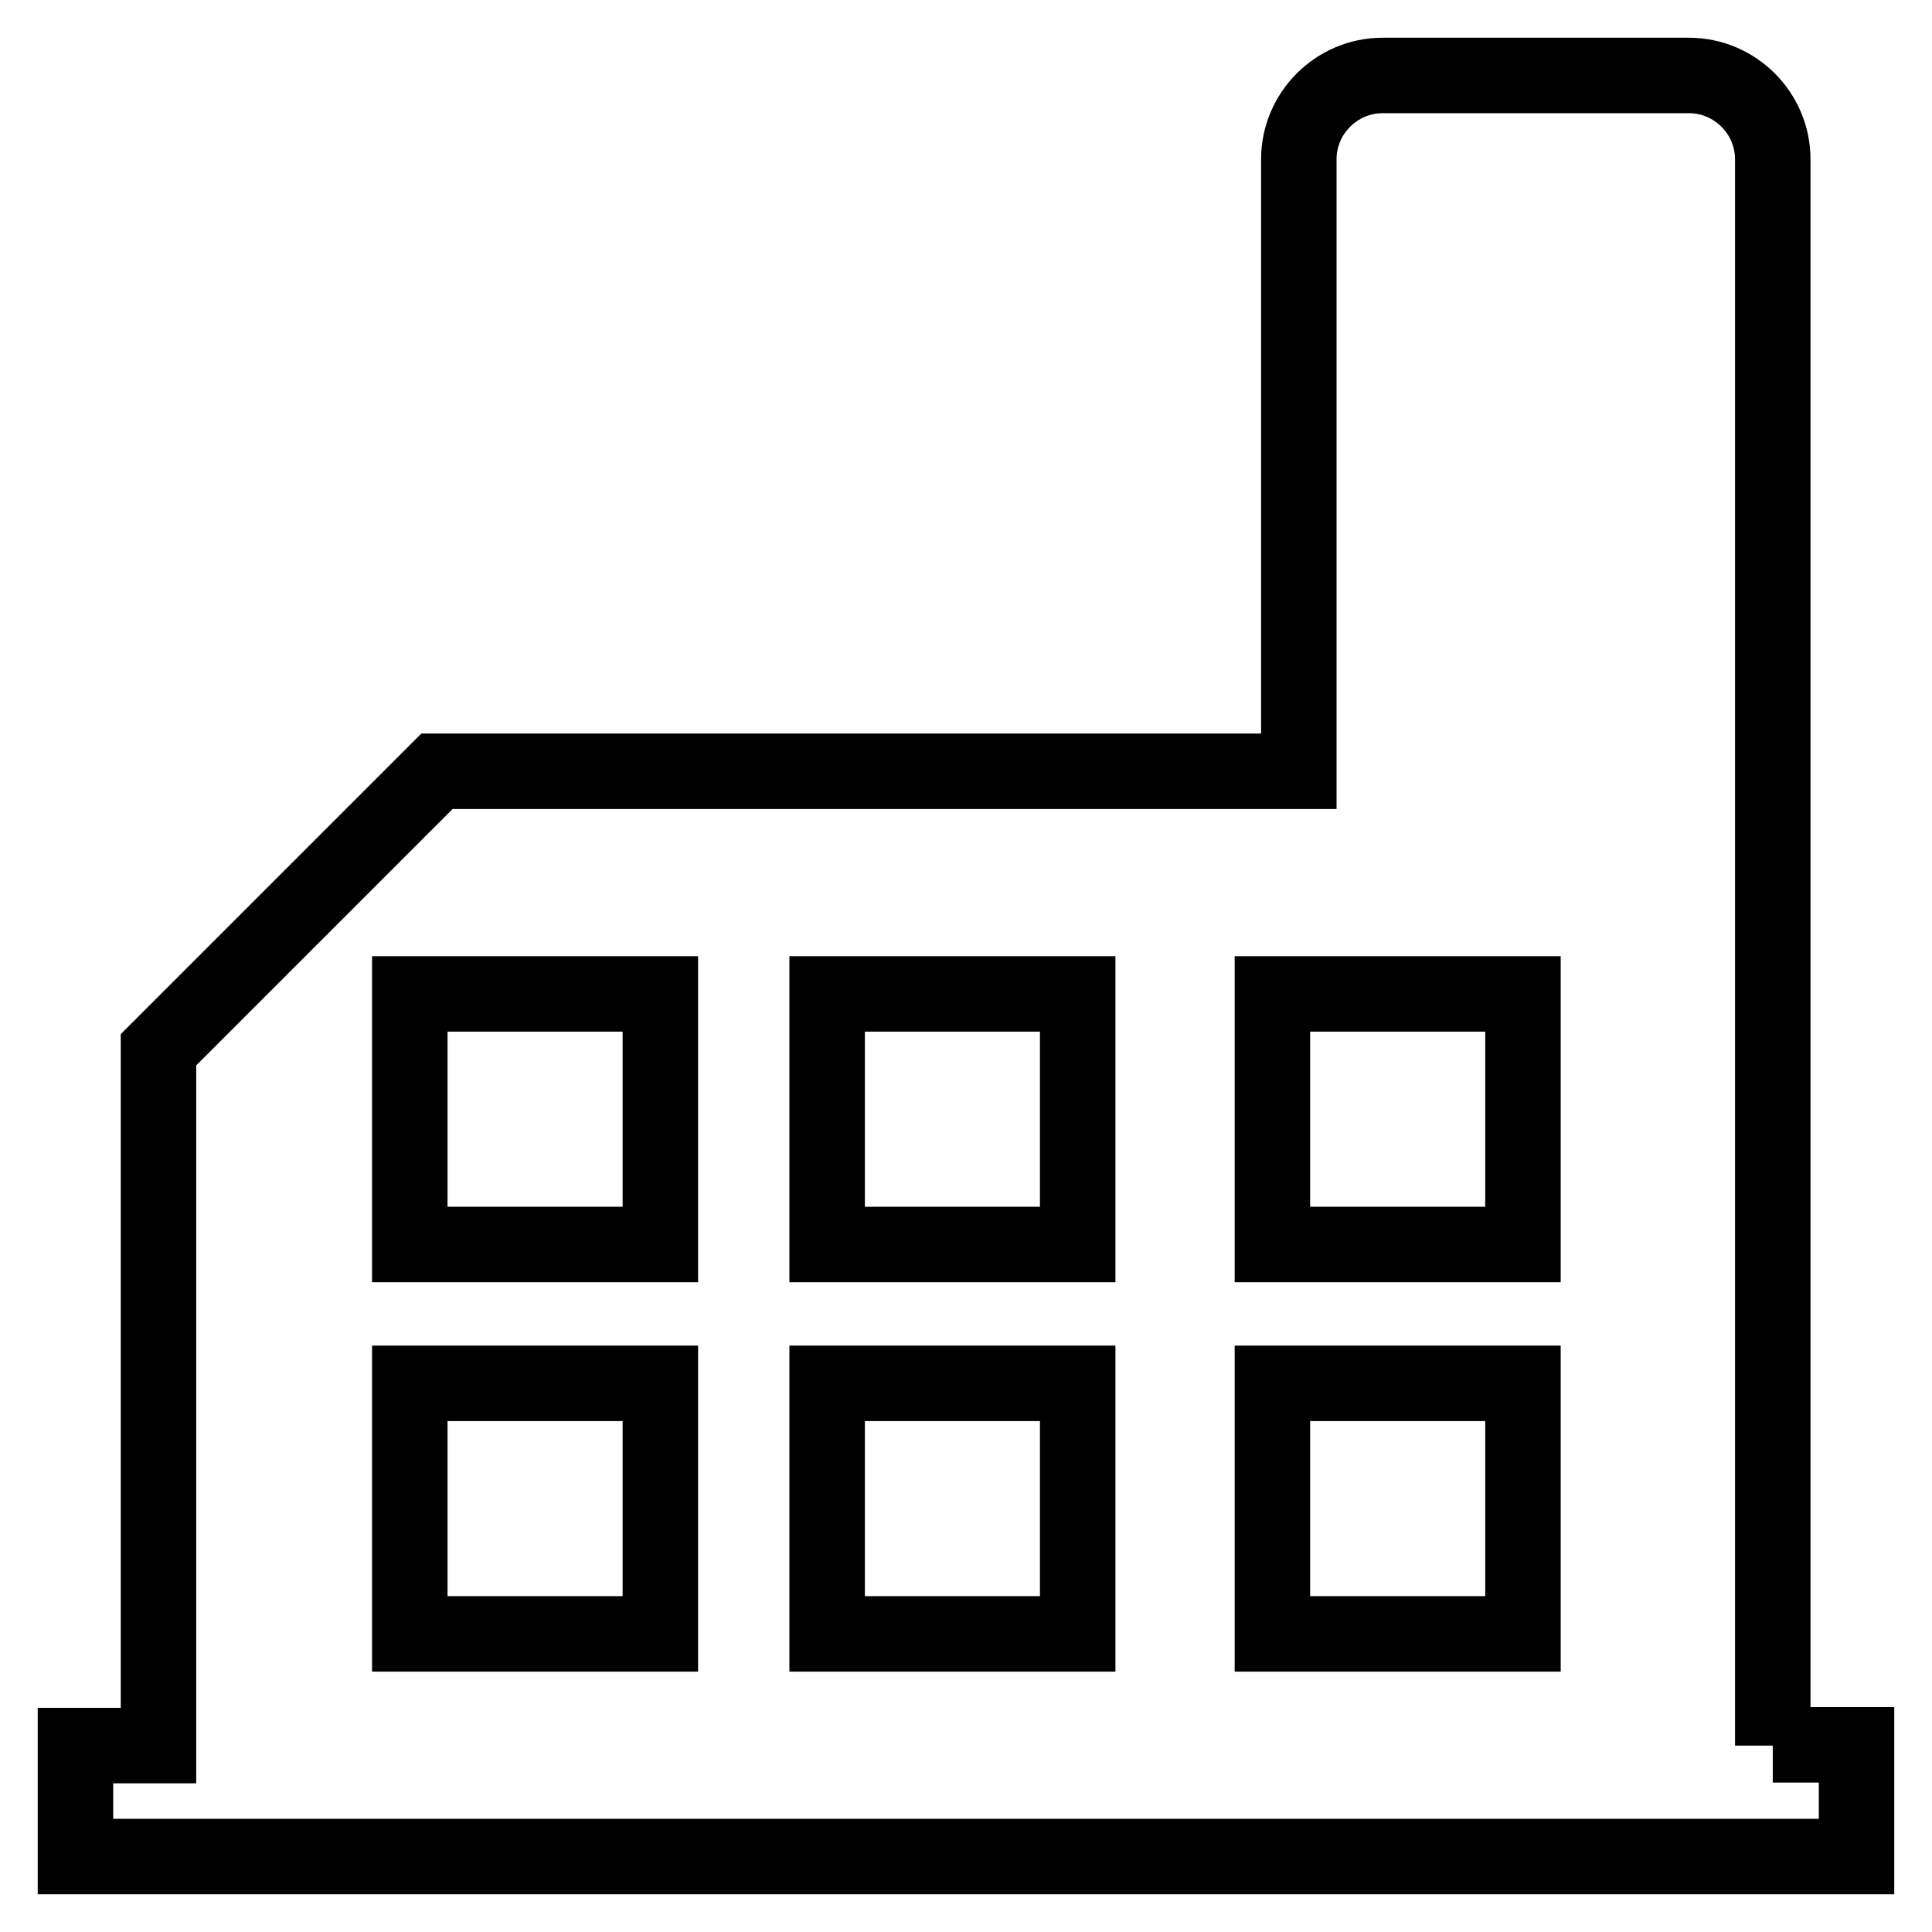
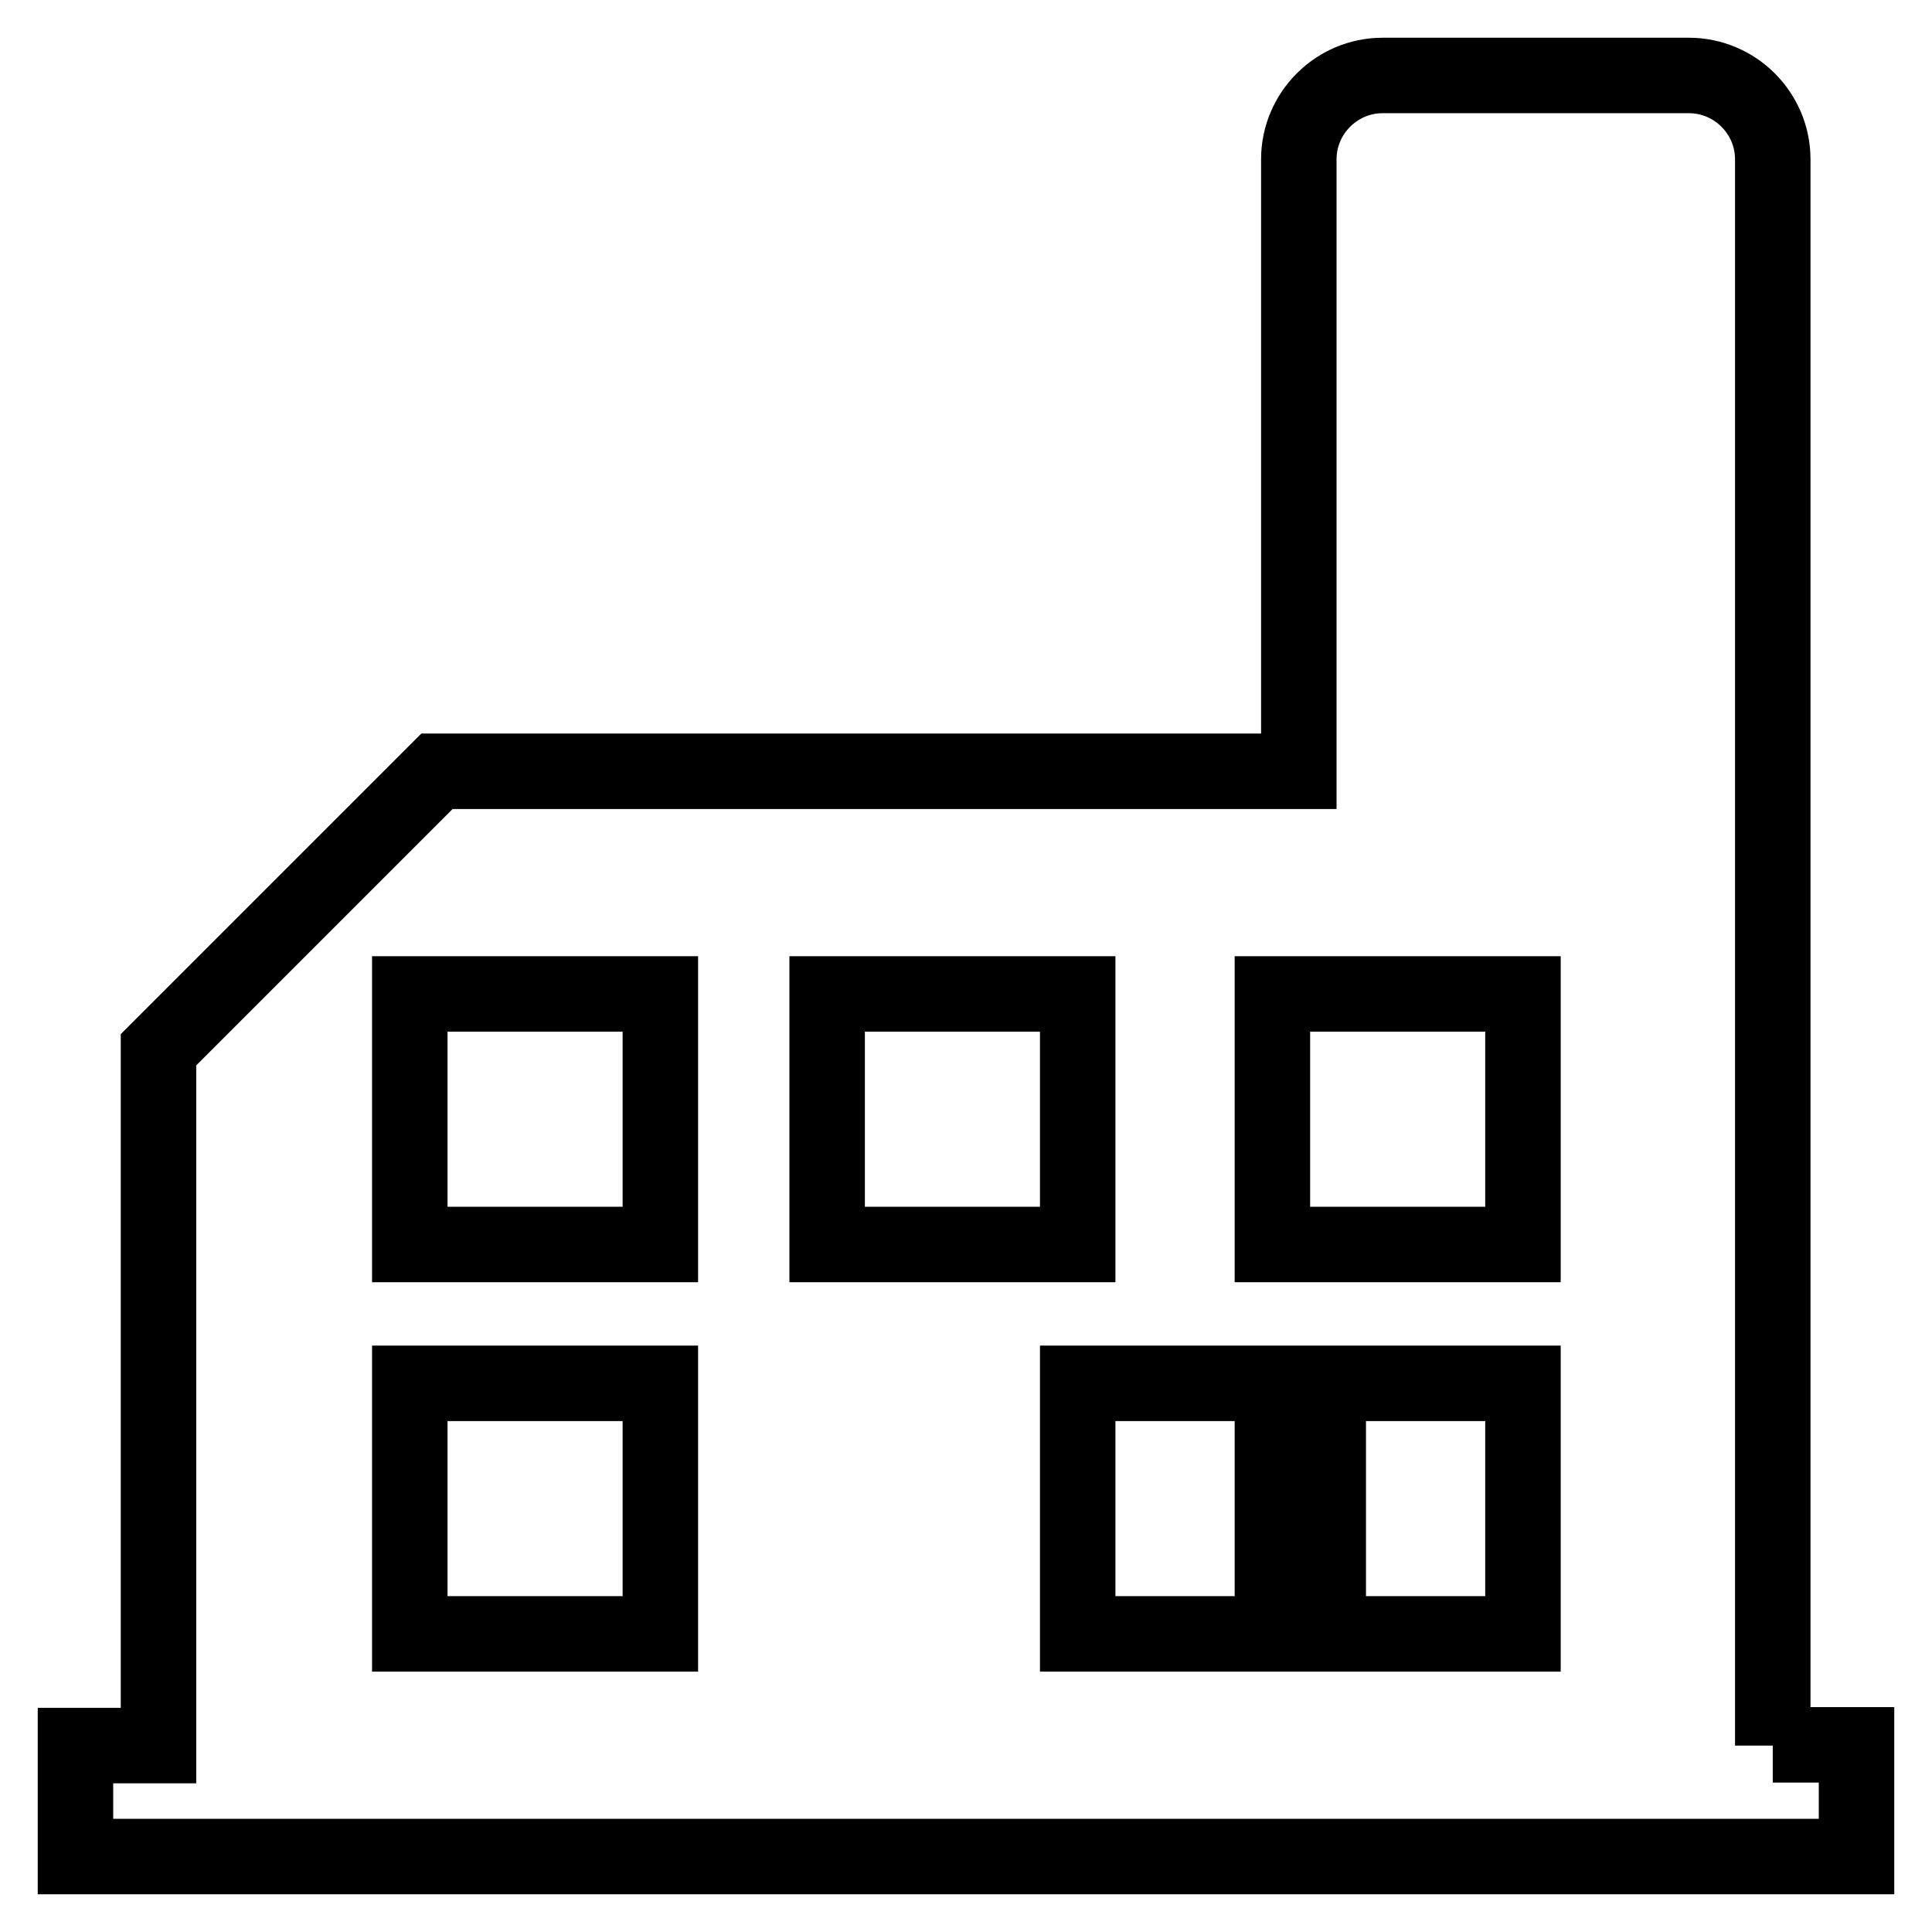
<svg xmlns="http://www.w3.org/2000/svg" version="1.1" x="0px" y="0px" viewBox="0 0 256 256" enable-background="new 0 0 256 256" xml:space="preserve">
  <g>
-     <path stroke-width="10" fill-opacity="0" stroke="#000000" d="M234.9,231.3V102.2V21.1c0-6.1-5-11.1-11.1-11.1h-40.6c-6.1,0-11.1,5-11.1,11.1v81.1H57.9l-36.9,36.9v92.2 H10V246h236v-14.8H234.9z M87.4,216.5H54.3v-33.2h33.2V216.5z M87.4,164.9H54.3v-33.2h33.2V164.9z M142.8,216.5h-33.2v-33.2h33.2 V216.5z M142.8,164.9h-33.2v-33.2h33.2V164.9z M201.8,216.5h-33.2v-33.2h33.2V216.5z M201.8,164.9h-33.2v-33.2h33.2V164.9z" />
+     <path stroke-width="10" fill-opacity="0" stroke="#000000" d="M234.9,231.3V102.2V21.1c0-6.1-5-11.1-11.1-11.1h-40.6c-6.1,0-11.1,5-11.1,11.1v81.1H57.9l-36.9,36.9v92.2 H10V246h236v-14.8H234.9z M87.4,216.5H54.3v-33.2h33.2V216.5z M87.4,164.9H54.3v-33.2h33.2V164.9z M142.8,216.5v-33.2h33.2 V216.5z M142.8,164.9h-33.2v-33.2h33.2V164.9z M201.8,216.5h-33.2v-33.2h33.2V216.5z M201.8,164.9h-33.2v-33.2h33.2V164.9z" />
  </g>
</svg>